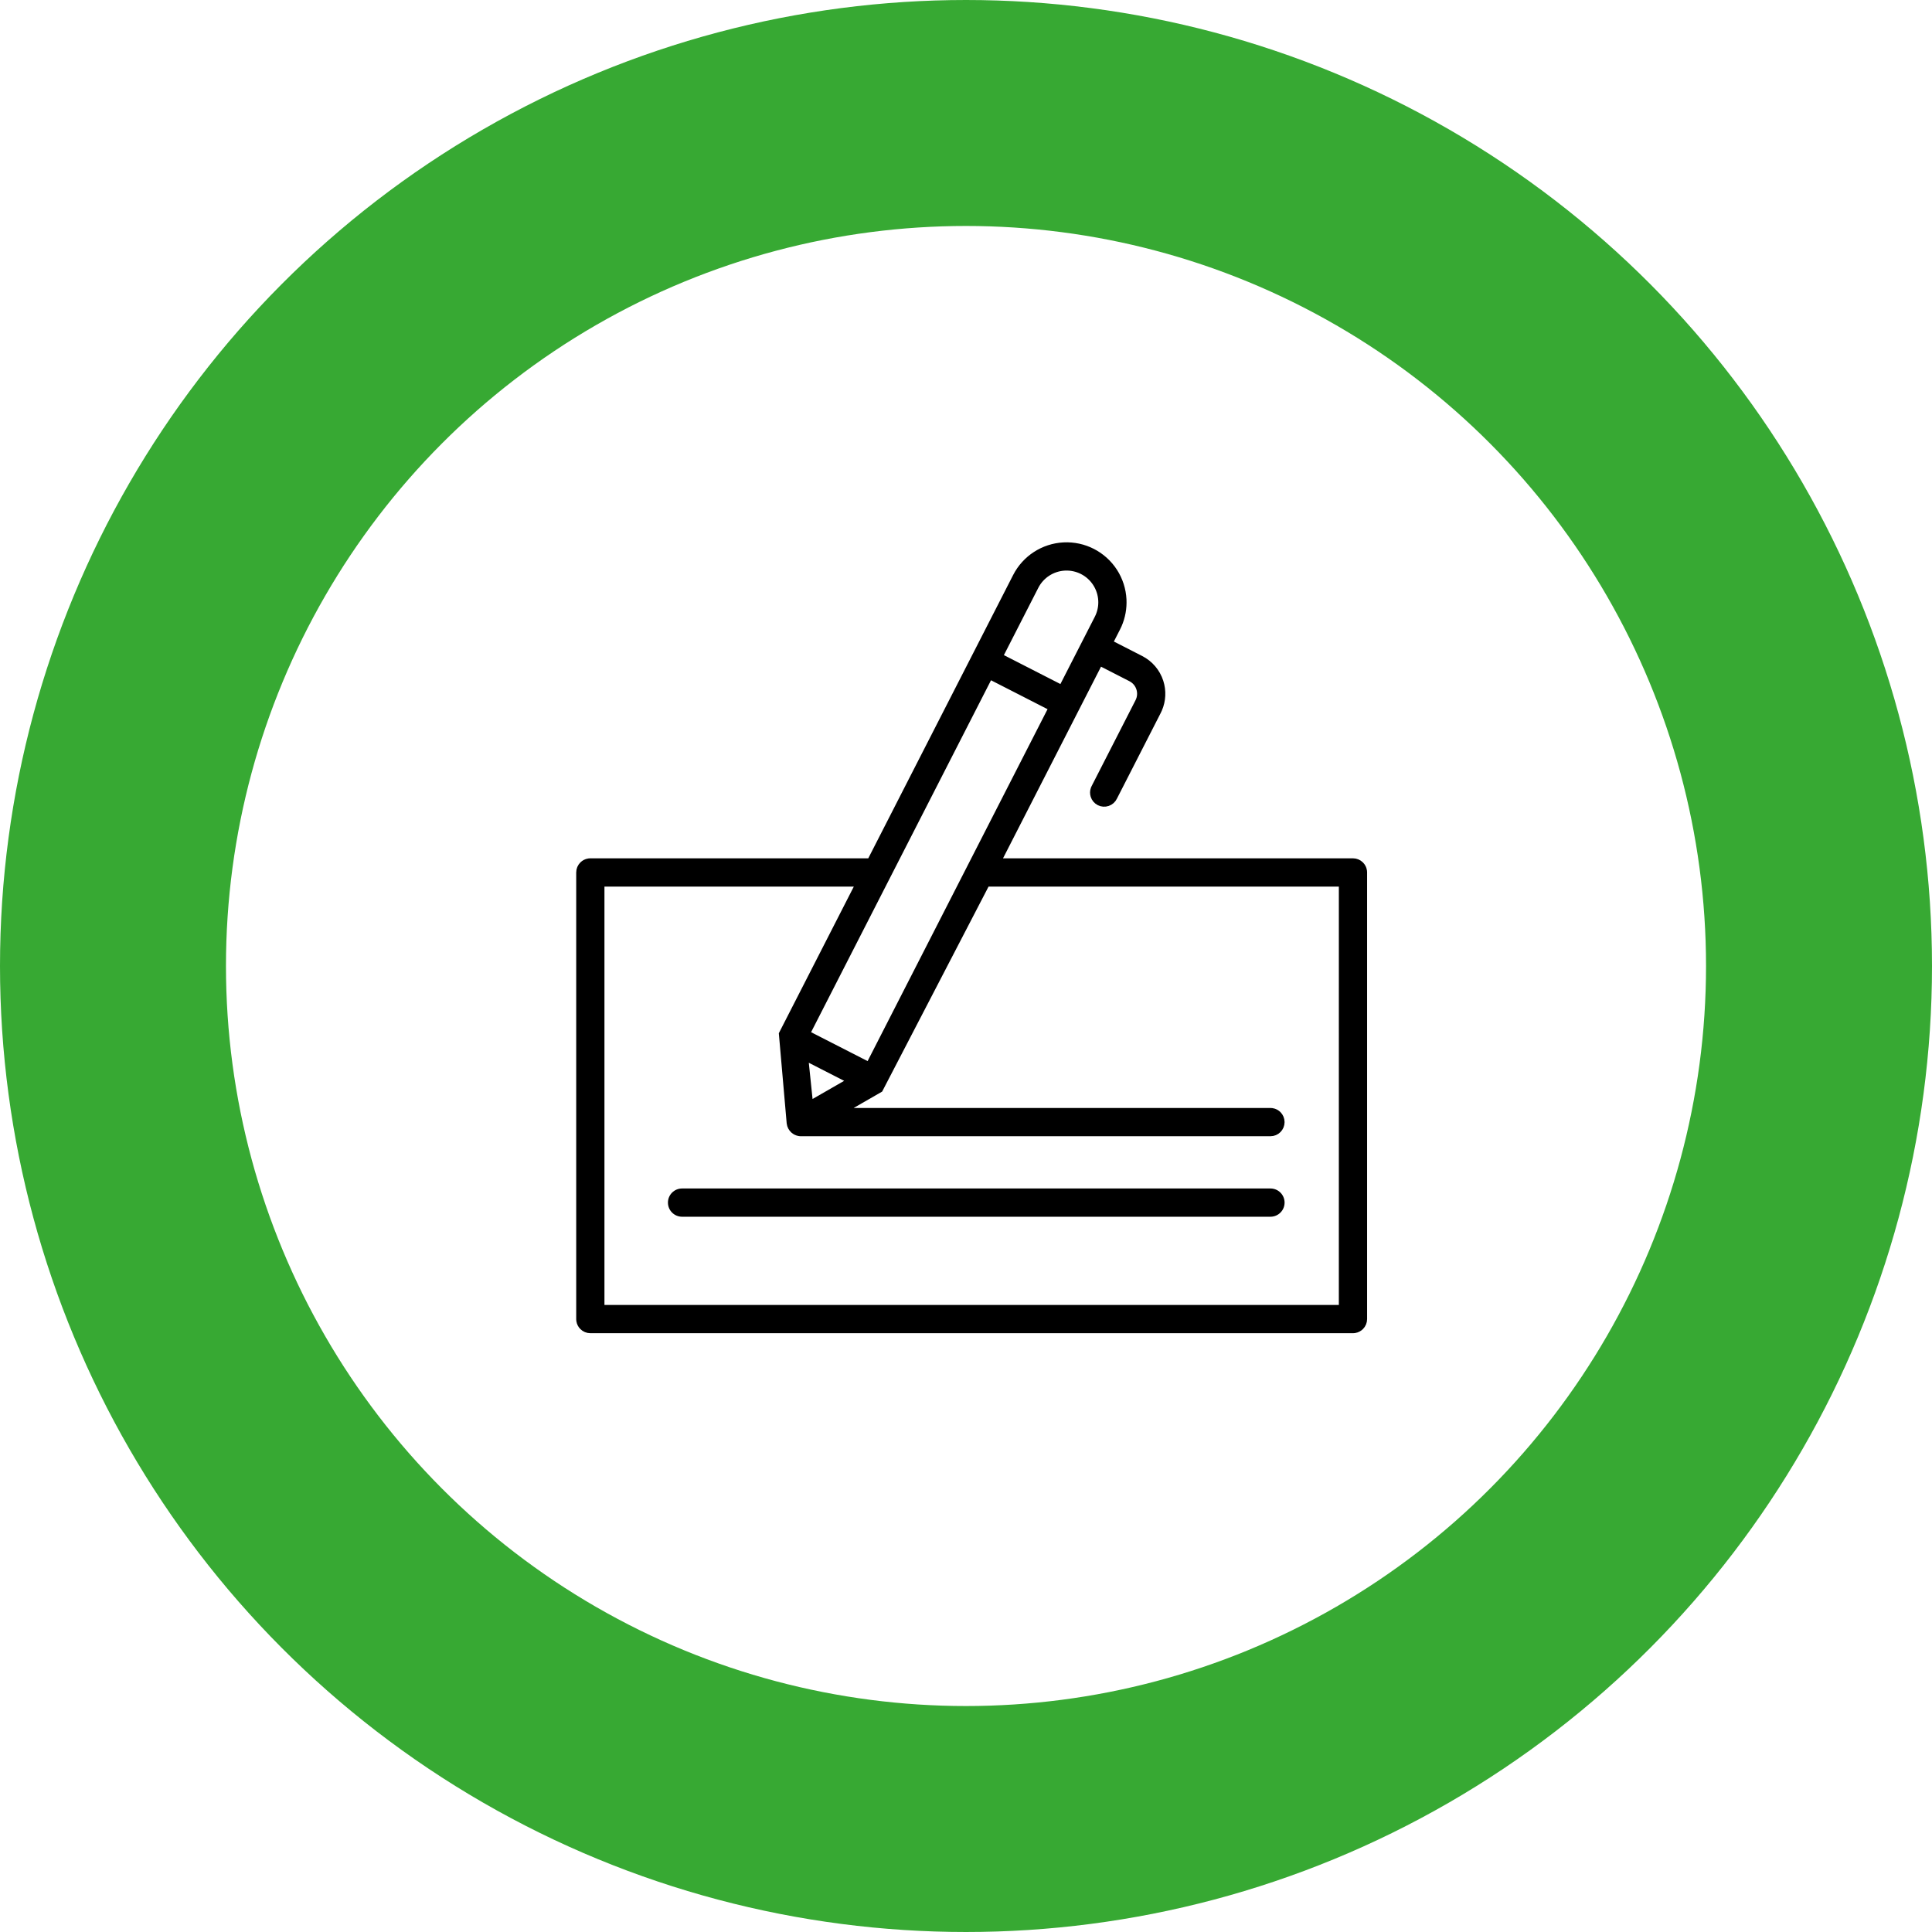
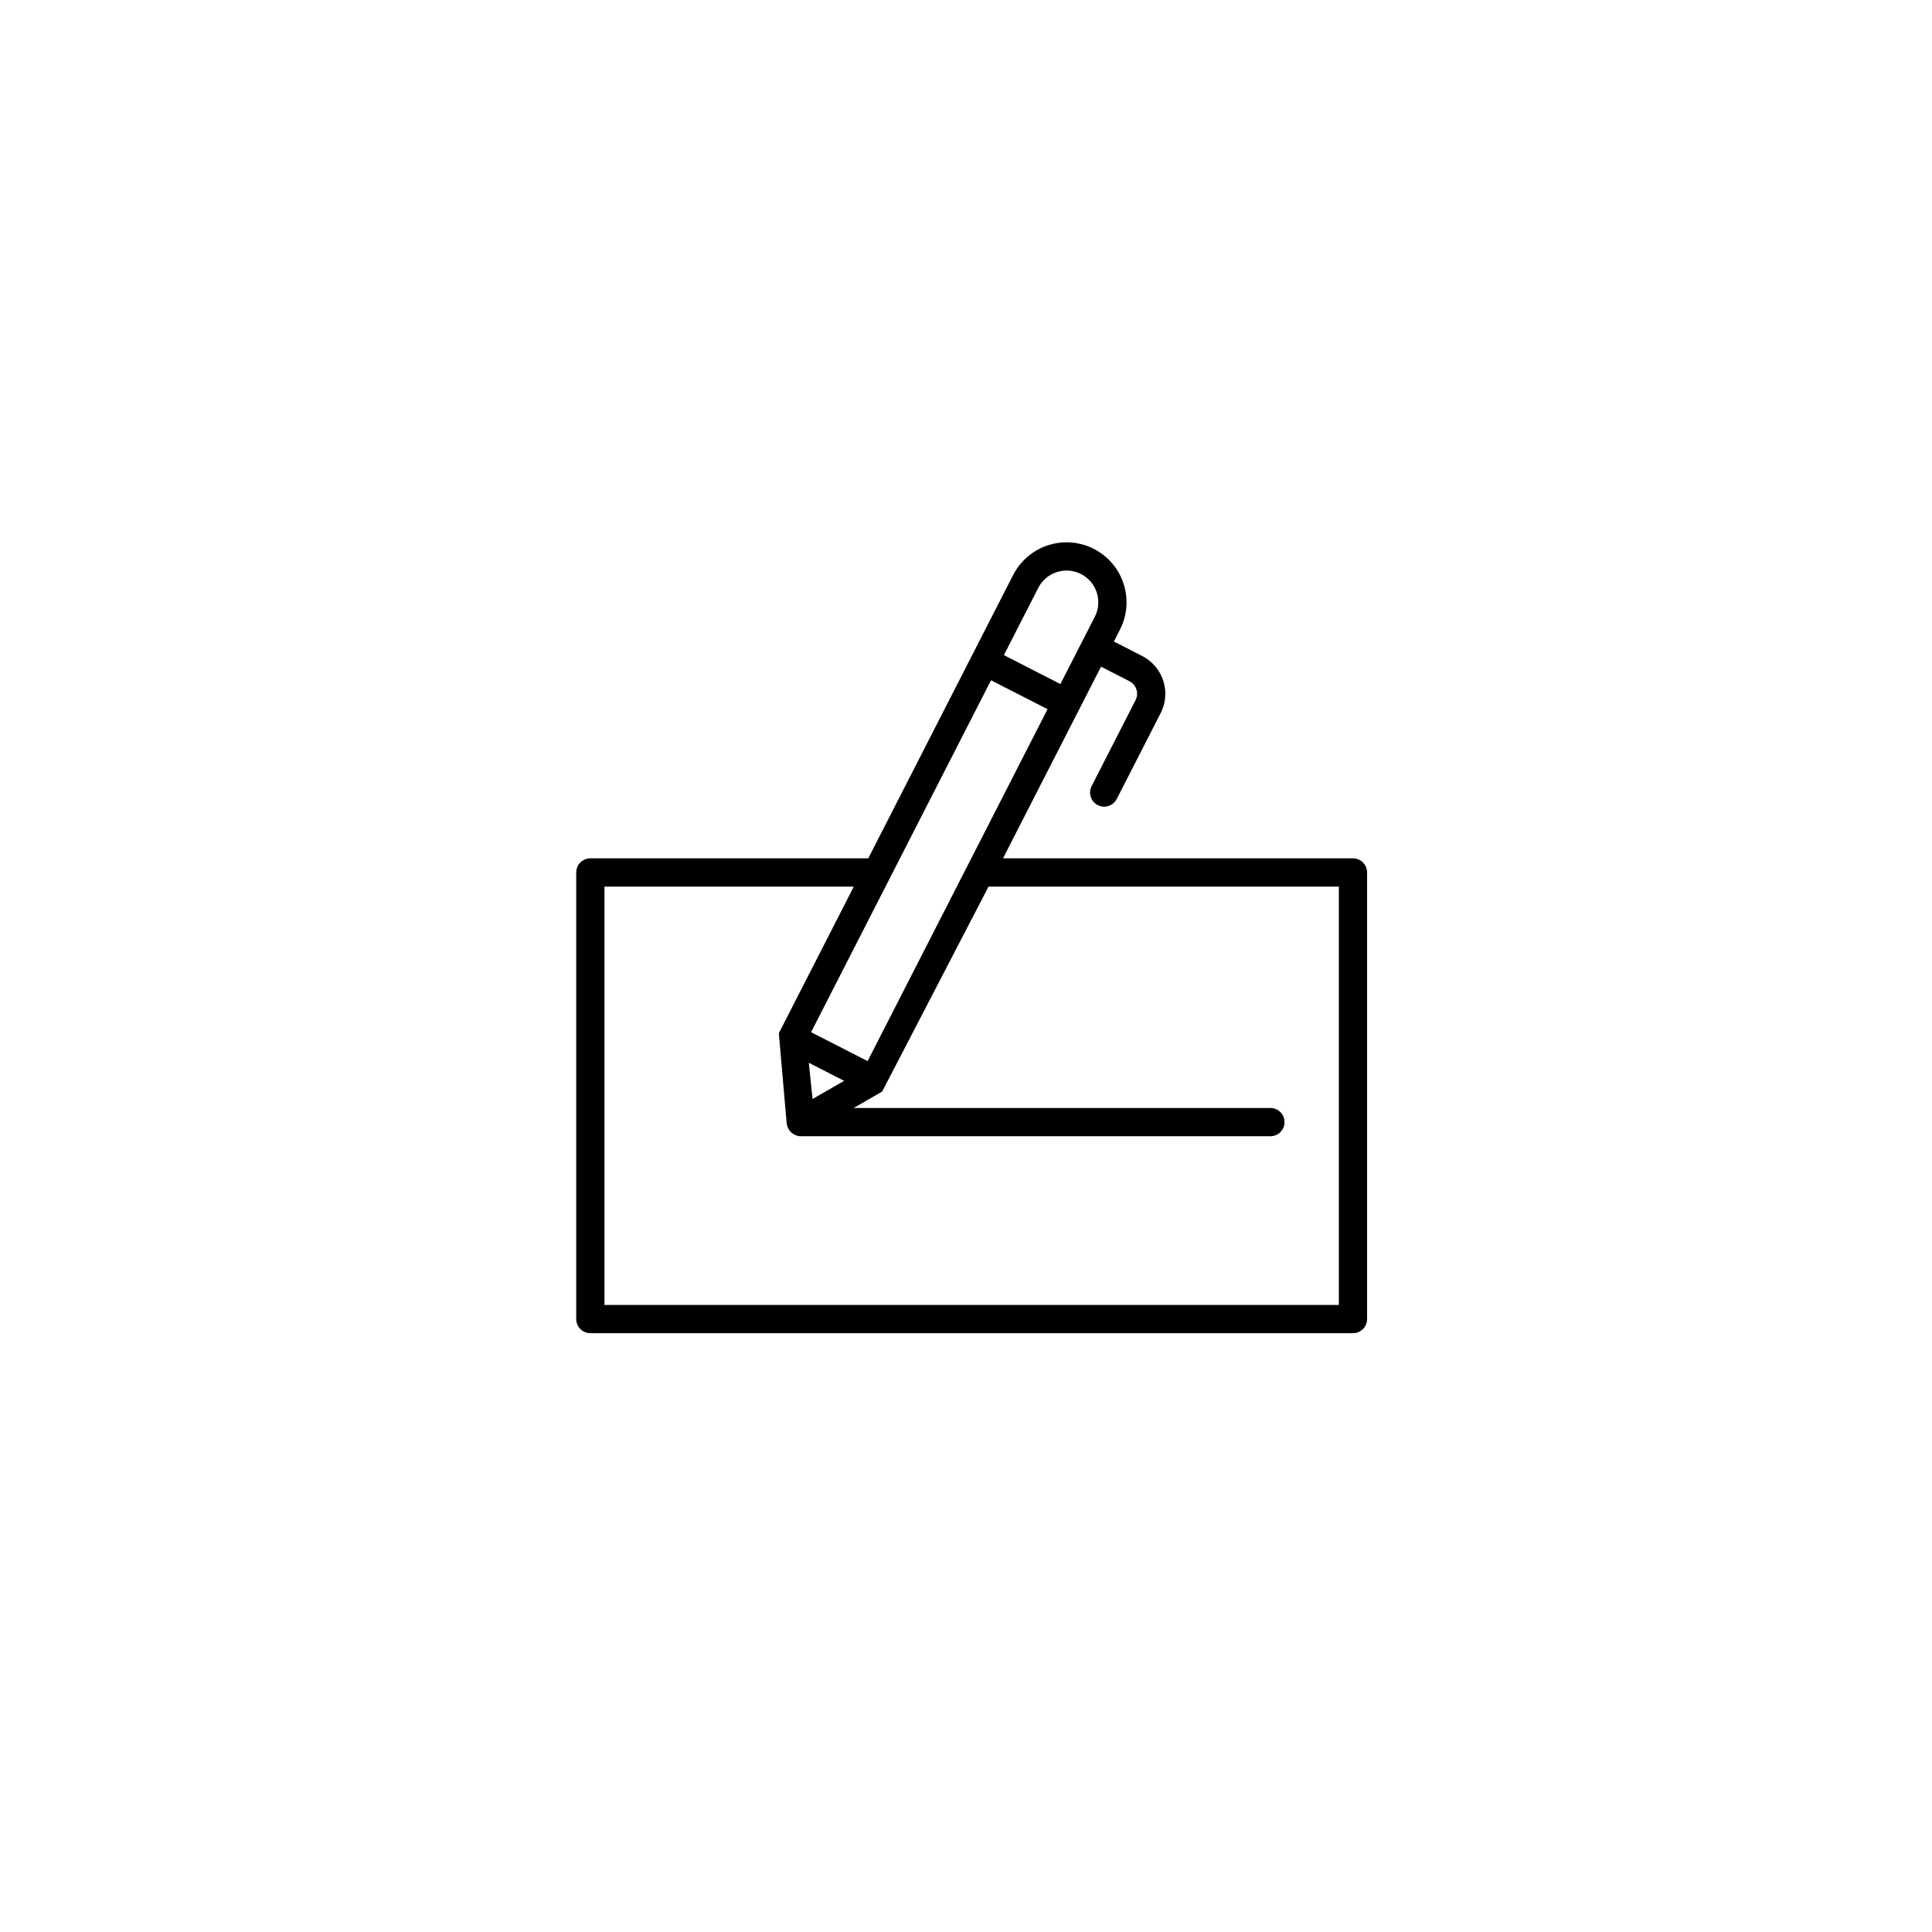
<svg xmlns="http://www.w3.org/2000/svg" width="171px" height="171px" viewBox="0 0 171 171" version="1.1">
  <title>Group 7</title>
  <g id="Page-1" stroke="none" stroke-width="1" fill="none" fill-rule="evenodd">
    <g id="donate---custom" transform="translate(-489, -1629)">
      <g id="Group-7" transform="translate(489, 1629)">
-         <circle id="Oval-Copy" stroke="#37A933" stroke-width="20" cx="85.5" cy="85.5" r="75.5" />
        <g id="Group" transform="translate(51, 48)" fill="#000000" fill-rule="nonzero">
          <g id="check">
            <path d="M45.59,1.027 C46.329,1.406 46.971,1.975 47.438,2.696 C47.904,3.417 48.161,4.236 48.204,5.065 C48.241,5.802 48.109,6.548 47.805,7.242 L47.682,7.499 L46.916,8.998 L49.873,10.511 C50.64,10.904 51.219,11.585 51.484,12.405 C51.727,13.157 51.688,13.968 51.378,14.689 L51.287,14.883 L47.41,22.466 C47.324,22.652 47.165,22.794 46.971,22.86 C46.779,22.925 46.568,22.91 46.388,22.818 C46.208,22.726 46.072,22.564 46.013,22.37 C45.965,22.213 45.969,22.046 46.024,21.894 L46.075,21.783 L49.952,14.2 C50.172,13.77 50.196,13.292 50.058,12.866 C49.938,12.493 49.693,12.161 49.346,11.937 L49.191,11.847 L46.233,10.334 L36.959,28.47 L68.751,28.469 C68.95,28.469 69.141,28.548 69.281,28.689 C69.394,28.802 69.467,28.946 69.492,29.101 L69.501,29.219 L69.501,68.75 C69.501,68.949 69.422,69.14 69.281,69.28 C69.169,69.393 69.024,69.466 68.869,69.491 L68.751,69.5 L1.25,69.5 C1.051,69.5 0.86,69.421 0.72,69.28 C0.607,69.168 0.534,69.023 0.509,68.868 L0.5,68.75 L0.5,29.219 C0.5,29.012 0.584,28.825 0.72,28.689 C0.828,28.581 0.97,28.505 1.128,28.479 L1.25,28.469 L26.156,28.469 L39.118,3.12 C39.901,1.59 41.439,0.594 43.156,0.506 C44.014,0.463 44.851,0.649 45.59,1.027 Z M25.388,29.971 L1.999,29.971 L1.999,68.002 L68,68.002 L68.001,29.972 L36.192,29.972 L26.702,48.255 L22.683,50.567 L61.447,50.567 L61.569,50.577 C61.727,50.602 61.869,50.678 61.978,50.786 C62.113,50.922 62.197,51.11 62.197,51.317 C62.197,51.524 62.113,51.711 61.978,51.847 C61.842,51.983 61.654,52.067 61.447,52.067 L61.447,52.067 L19.874,52.067 L19.764,52.056 C19.62,52.032 19.485,51.965 19.377,51.868 C19.243,51.746 19.15,51.577 19.127,51.385 L19.127,51.385 L18.444,43.551 L25.388,29.971 Z M19.995,45.2 L20.501,50.088 L24.764,47.639 L19.995,45.2 Z M36.497,11.537 L20.116,43.576 L26.009,46.59 L42.391,14.551 L36.497,11.537 Z M43.452,2 L43.231,2.004 C42.641,2.034 42.081,2.221 41.601,2.531 C41.121,2.842 40.722,3.276 40.453,3.803 L40.453,3.803 L37.181,10.202 L43.074,13.216 L46.346,6.817 L46.44,6.617 C46.643,6.146 46.731,5.641 46.705,5.142 C46.676,4.571 46.5,4.007 46.178,3.511 C45.857,3.015 45.416,2.623 44.907,2.363 C44.398,2.103 43.822,1.974 43.231,2.004 Z" id="Shape" stroke="#000000" />
-             <path d="M61.448,57.192 L9.369,57.192 C8.679,57.192 8.119,57.751 8.119,58.442 C8.119,59.132 8.679,59.692 9.369,59.692 L61.448,59.692 C62.138,59.692 62.698,59.132 62.698,58.442 C62.698,57.751 62.138,57.192 61.448,57.192 Z" id="Path" />
          </g>
        </g>
      </g>
    </g>
  </g>
</svg>